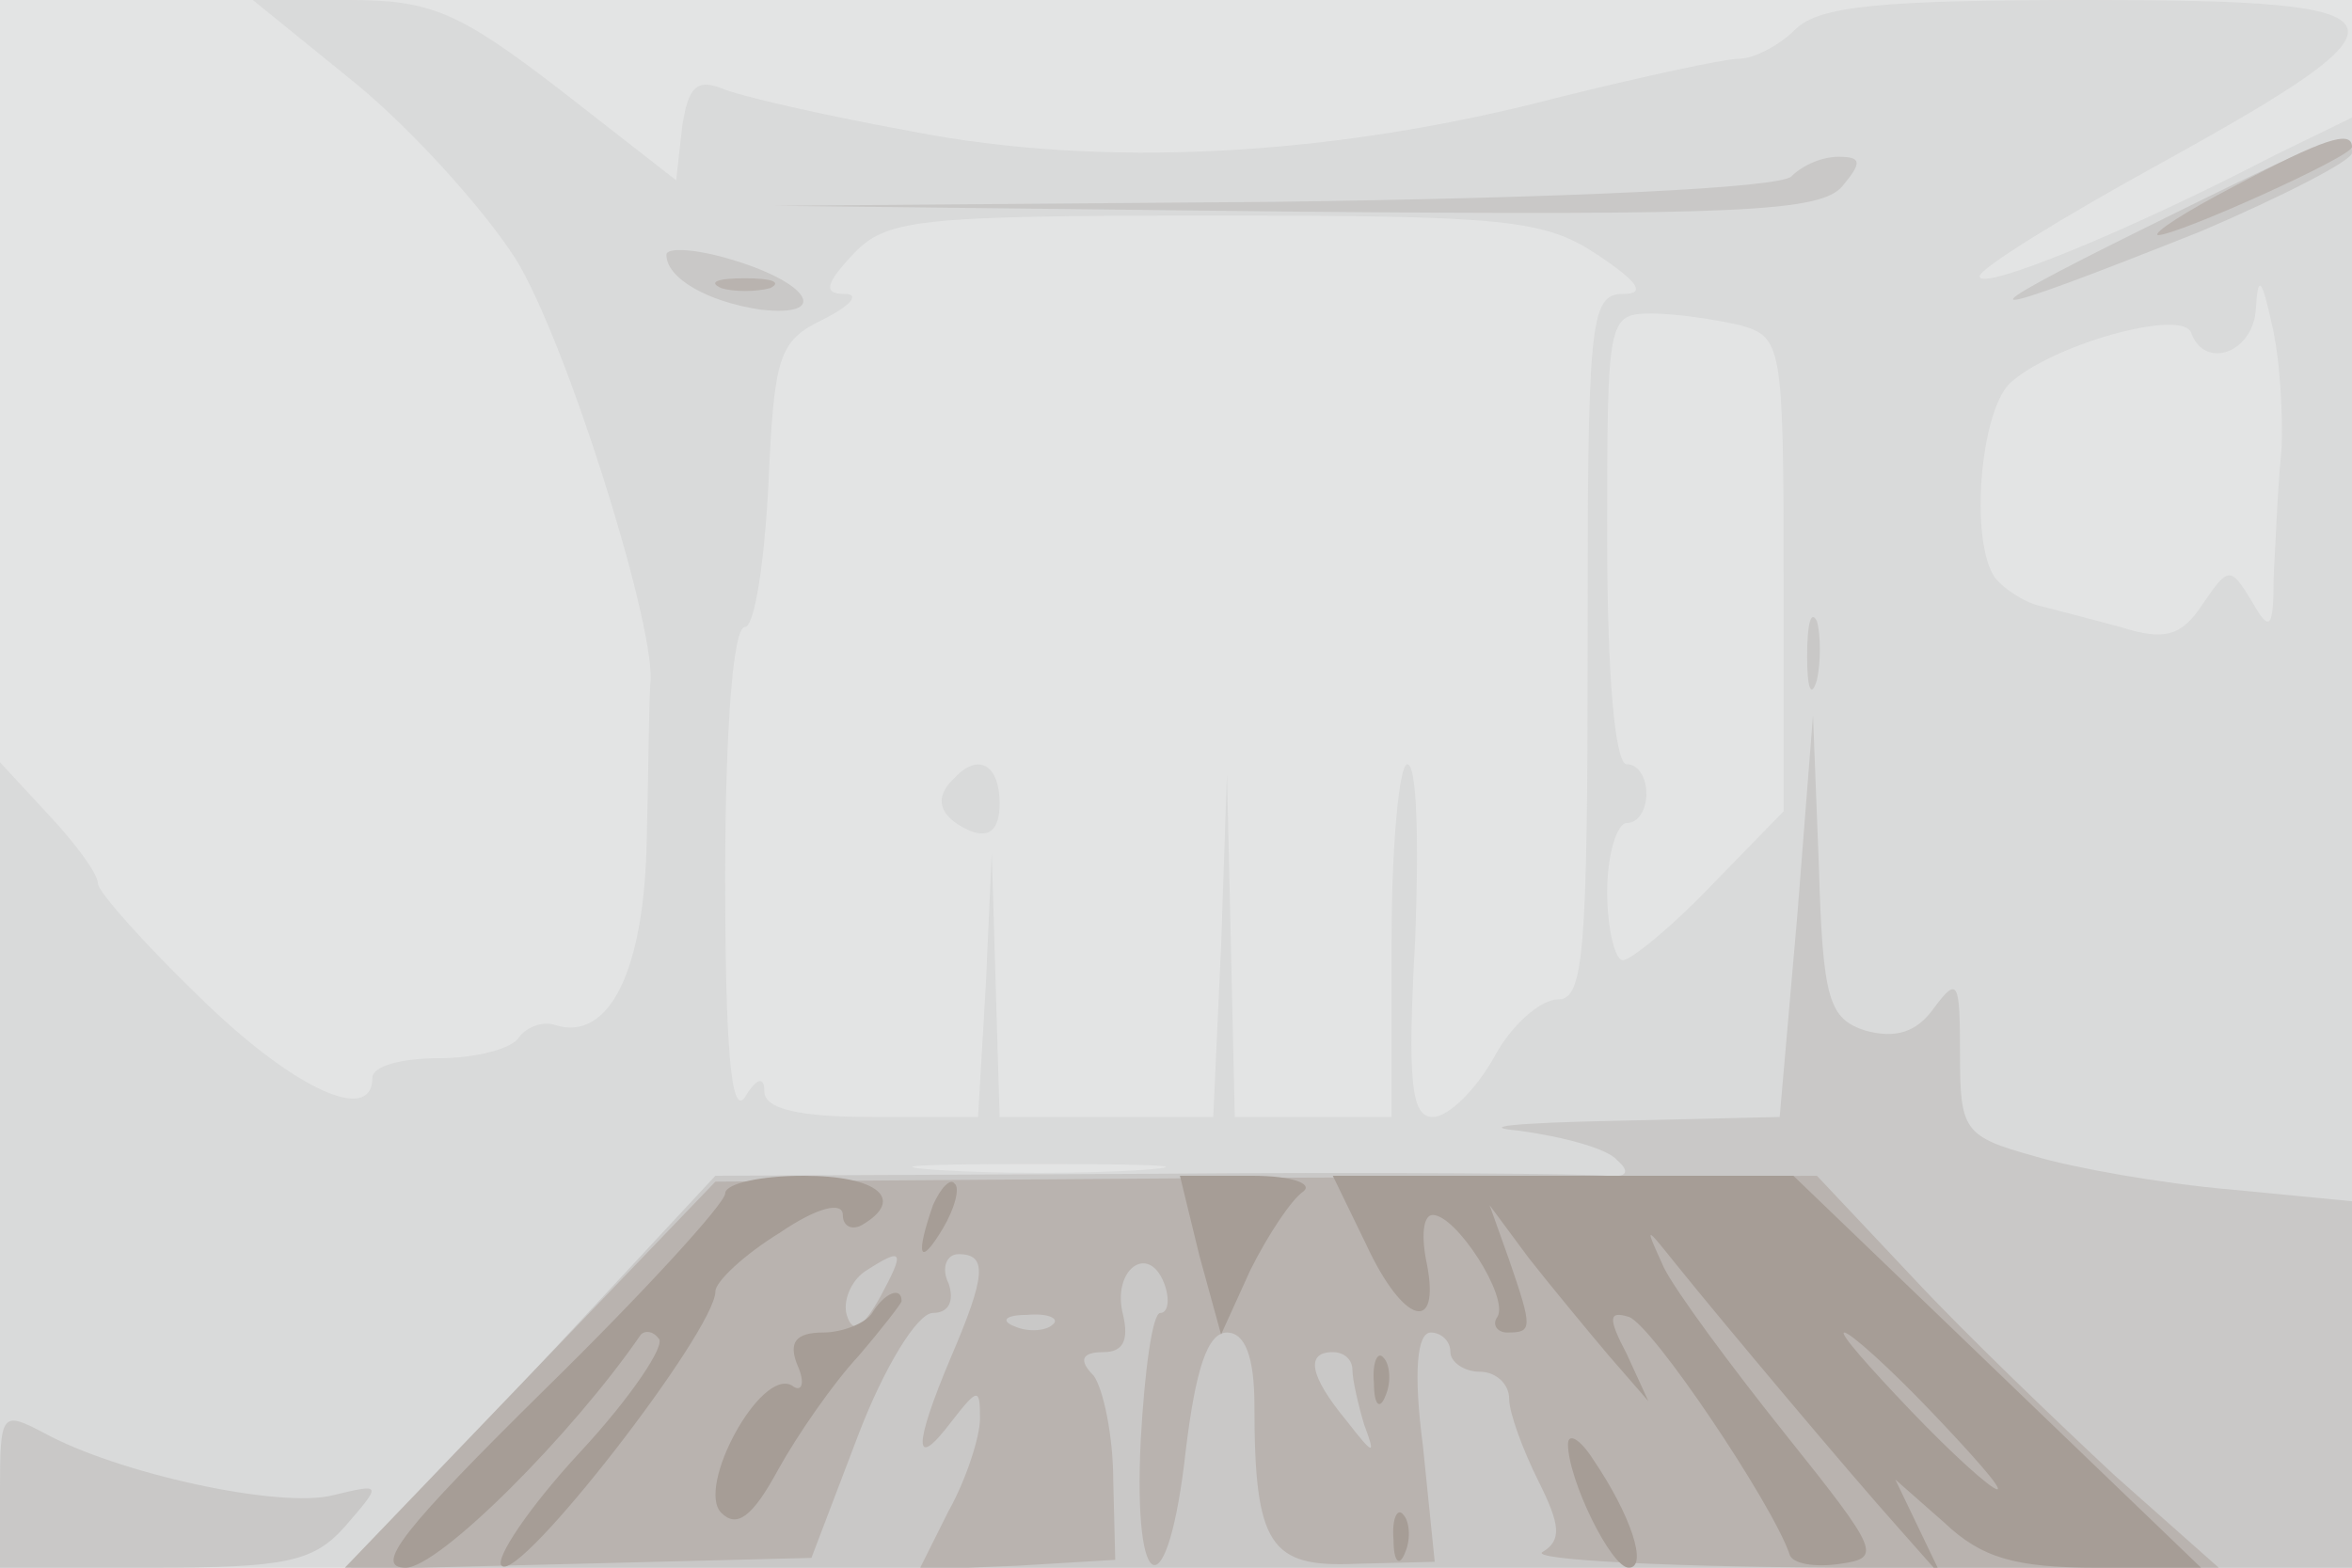
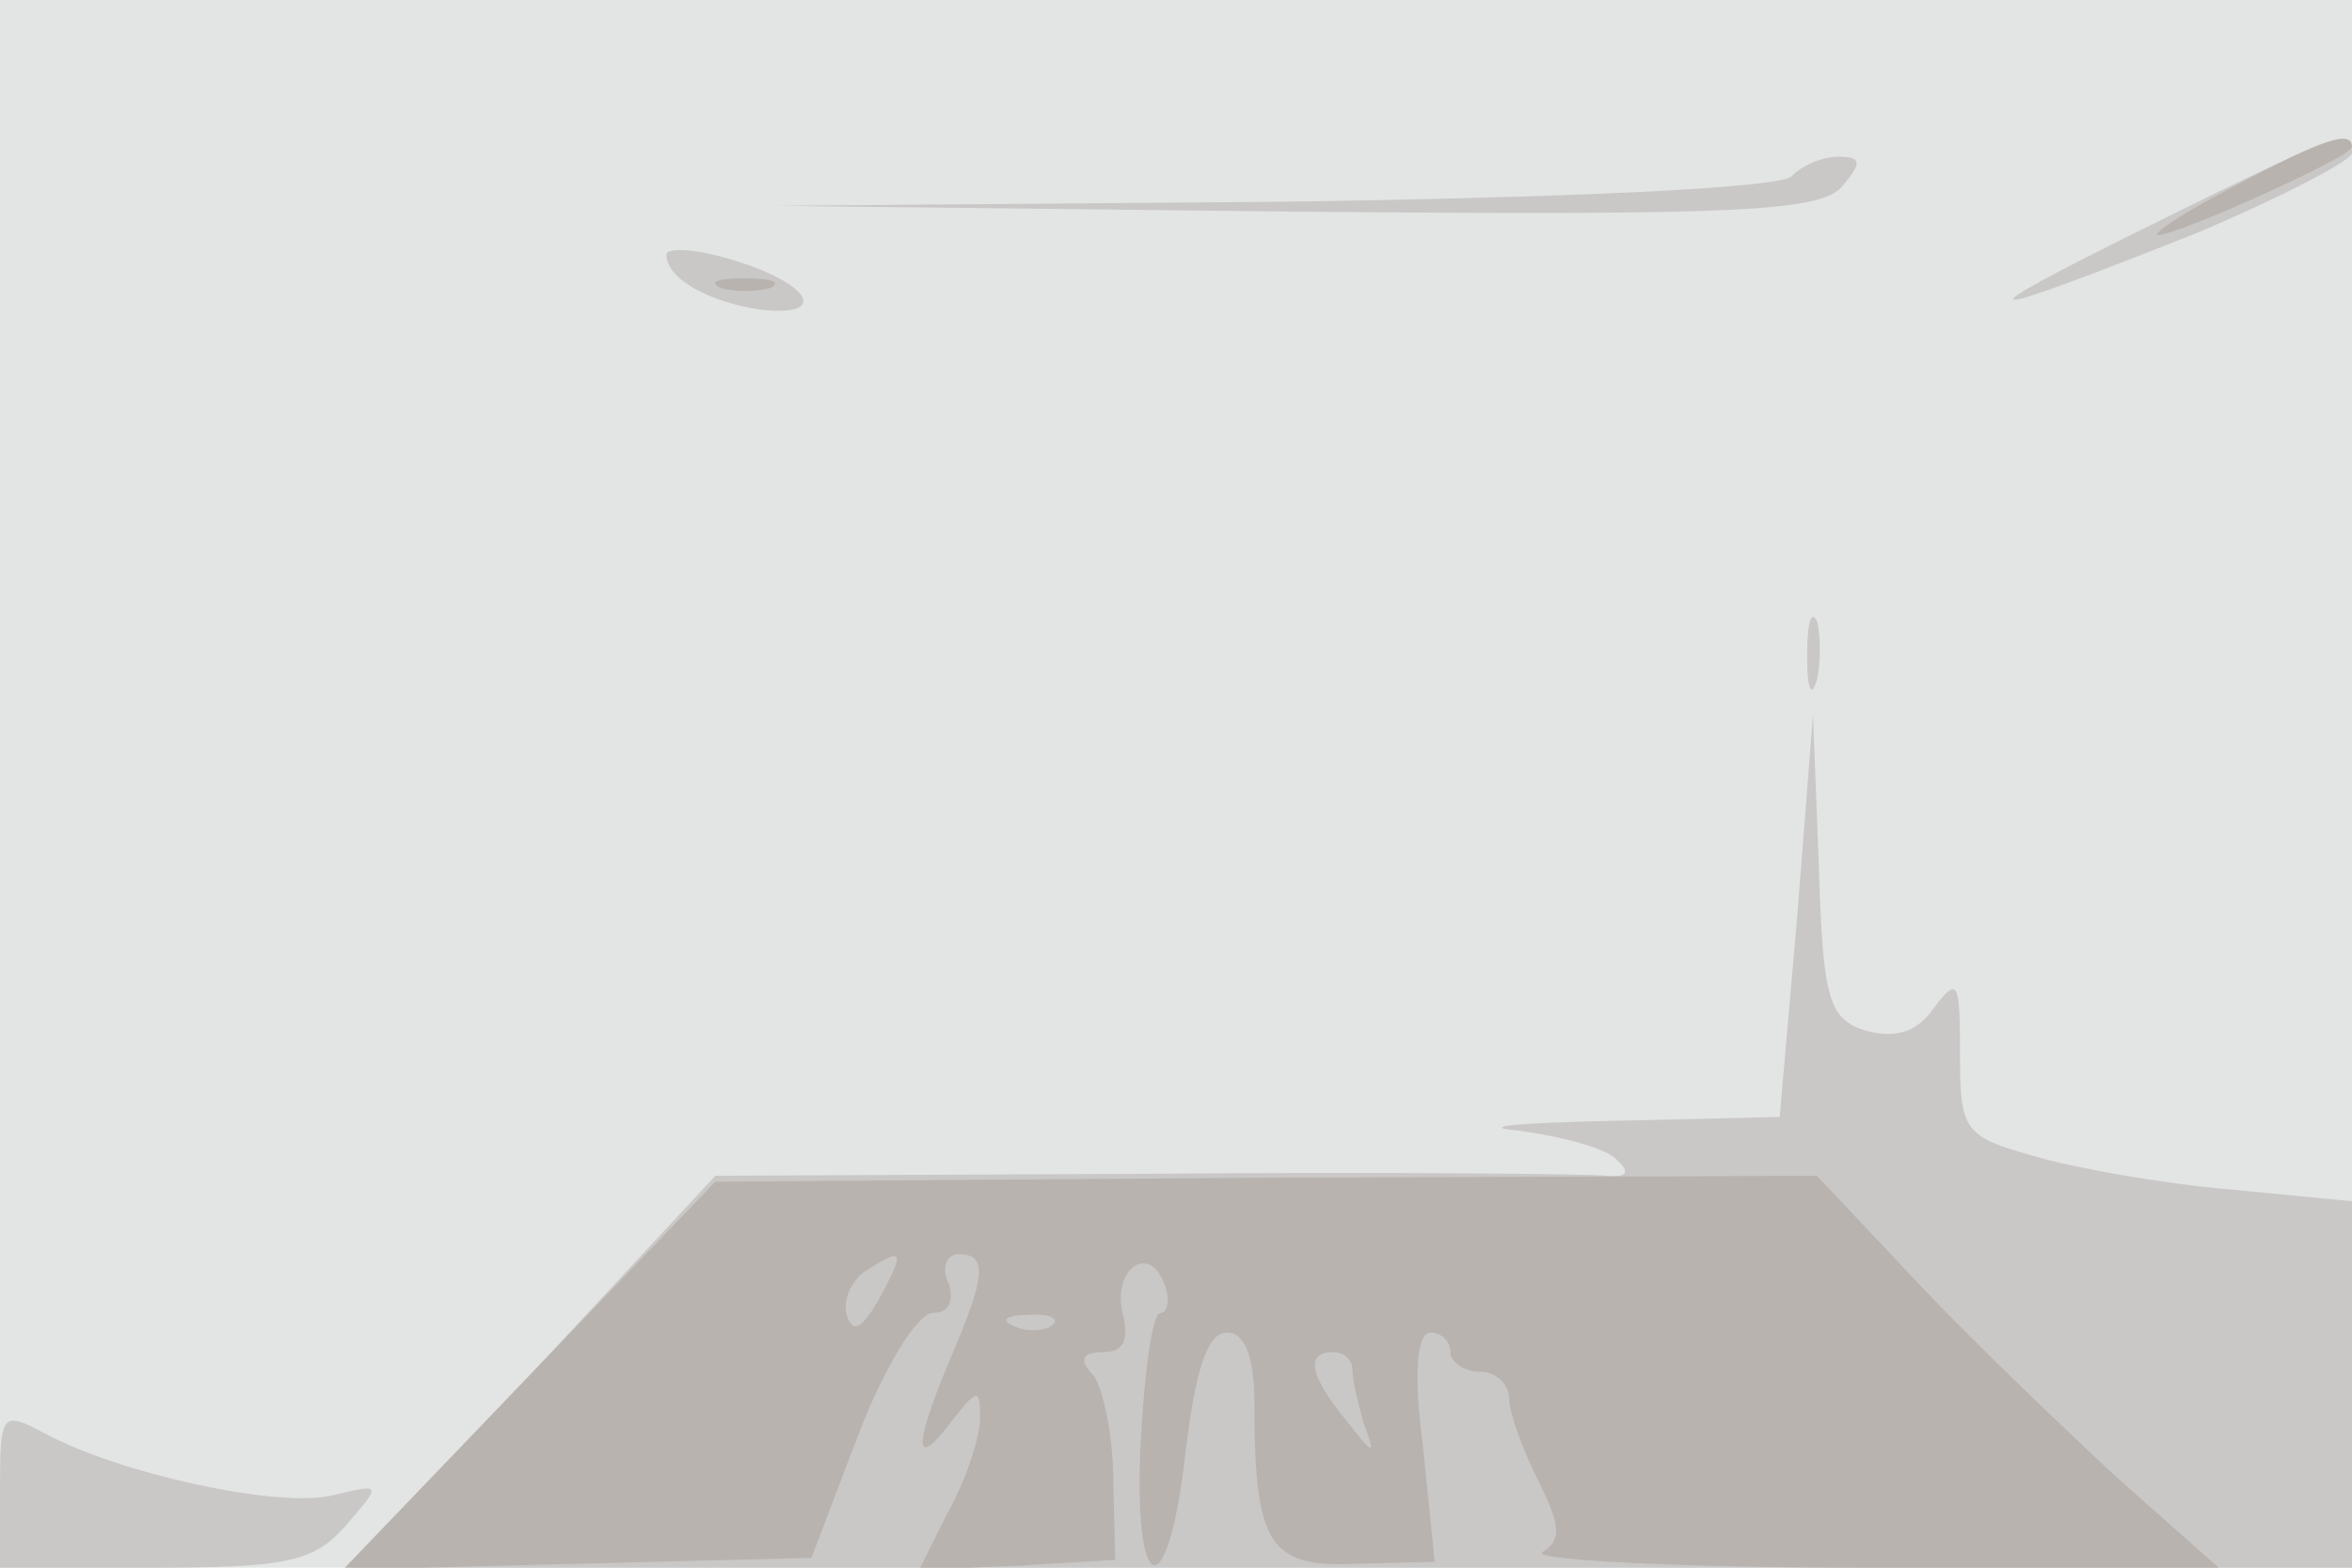
<svg xmlns="http://www.w3.org/2000/svg" width="120" height="80">
  <g>
    <svg width="120" height="80" />
    <svg width="120" height="80" version="1.0" viewBox="0 0 120 80">
      <g fill="#e3e4e4" transform="matrix(.1 0 0 -.1 0 80)">
        <path d="M0 400V0h1200v800H0V400z" />
      </g>
    </svg>
    <svg width="120" height="80" version="1.0" viewBox="0 0 120 80">
      <g fill="#d9dada" transform="matrix(.1 0 0 -.1 0 80)">
-         <path d="M182 757c29-24 65-64 81-89 25-40 70-182 69-215-1-7-1-43-2-80-1-68-19-105-47-96-6 2-14-1-18-6-3-6-22-11-41-11s-34-4-34-10c0-24-40-6-88 41-28 27-52 54-52 58 0 5-11 20-25 35L0 411V0h1200v740l-39-19c-75-39-151-70-151-62 0 4 42 30 93 58 134 74 130 83-37 83-106 0-138-3-150-15-8-8-21-15-29-15-7 0-49-9-93-20-115-30-232-36-329-17-44 8-88 18-97 22-13 5-17 0-20-20l-3-27-59 46c-52 40-66 46-108 46h-49l53-43zm633-87c21-14 25-20 13-20-17 0-18-15-18-180 0-156-2-180-15-180-9 0-24-13-33-30-9-16-23-30-31-30-11 0-13 18-9 90 2 50 1 90-4 90-4 0-8-40-8-90v-90h-80l-2 88-2 87-3-88-4-87H510l-2 68-2 67-3-67-4-68h-54c-37 0-55 4-55 13 0 8-4 7-10-3-7-10-10 26-10 113 0 74 4 127 10 127 5 0 10 33 12 72 3 66 5 74 28 85 14 7 19 13 11 13-11 0-10 5 4 20 17 18 31 20 184 20 149 0 169-2 196-20zm349-100c-2-19-3-48-4-65 0-26-2-28-11-12-11 18-12 18-25-1-11-17-20-19-42-12-15 4-34 9-42 11s-18 9-22 14c-13 18-8 83 7 99 21 20 89 39 93 26 7-19 32-10 33 13 1 17 3 15 8-8 4-16 6-46 5-65zm-276 64c21-6 22-10 22-127V386l-37-38c-20-21-41-38-45-38s-8 16-8 35 5 35 10 35c6 0 10 7 10 15s-4 15-10 15-10 45-10 115c0 113 0 115 23 115 12 0 32-3 45-6zM583 203c-29-2-77-2-105 0-29 2-6 3 52 3s81-1 53-3zm-96 200c-11-10-8-20 8-27 10-4 15 1 15 14 0 20-11 26-23 13z" />
-       </g>
+         </g>
    </svg>
    <svg width="120" height="80" version="1.0" viewBox="0 0 120 80">
      <g fill="#c9c8c7" transform="matrix(.1 0 0 -.1 0 80)">
        <path d="M1095 684c-99-49-90-49 28-2 42 18 77 36 77 40 0 13-10 9-105-38zm-181 26c-6-6-115-11-264-13l-255-2 266-3c227-2 268 0 279 13 10 12 10 15-2 15-8 0-18-4-24-10zm-574-40c0-12 21-24 48-28 35-4 26 13-13 25-19 6-35 7-35 3zm582-205c0-16 2-22 5-12 2 9 2 23 0 30-3 6-5-1-5-18zm-5-132-9-103-86-2c-48-1-69-3-47-5 22-3 45-9 50-15 7-6 5-9-5-8-8 1-114 2-235 1l-220-1-93-100L179 0h1021v187l-62 6c-35 3-80 11-100 17-36 10-38 13-38 52 0 37-1 40-13 24-9-13-20-16-35-12-19 6-22 16-24 84l-3 77-8-102zM0 40V0h78c68 0 82 3 98 21 19 22 19 22-6 16-27-7-110 11-148 32C1 80 0 79 0 40z" />
      </g>
    </svg>
    <svg width="120" height="80" version="1.0" viewBox="0 0 120 80">
      <g fill="#b9b3af" transform="matrix(.1 0 0 -.1 0 80)">
        <path d="M1140 705c-25-13-42-24-39-25 10 0 99 40 99 45 0 9-15 4-60-20zm-772-52c6-2 18-2 25 0 6 3 1 5-13 5s-19-2-12-5zM270 98 175-1l120 3 119 3 24 63c13 34 30 62 38 62s11 6 8 15c-4 8-1 15 5 15 15 0 14-11-4-53-19-45-19-58 0-33 14 18 15 18 15 2 0-9-7-31-16-47L469-1l50 2 50 3-1 40c0 23-5 47-10 54-8 8-6 12 5 12 10 0 13 6 10 19-6 23 13 37 21 16 3-8 2-15-2-15s-8-29-10-65c-4-82 14-86 23-5 5 41 11 60 21 60 9 0 14-12 14-37 0-72 8-83 52-81l40 1-6 59c-5 38-3 58 4 58 5 0 10-4 10-10 0-5 7-10 15-10s15-6 15-14c0-7 7-26 15-42 11-22 12-30 2-36-7-4 68-8 167-8h178l-53 47c-29 27-76 72-103 101l-49 52-281-1-281-2-95-99zm179 40c-9-16-14-19-17-9-2 7 2 17 9 22 20 13 21 11 8-13zm88-14c-3-3-12-4-19-1-8 3-5 6 6 6 11 1 17-2 13-5zm153-23c0-5 3-18 6-28 6-16 5-16-9 2-19 23-21 35-7 35 6 0 10-4 10-9z" />
      </g>
    </svg>
    <svg width="120" height="80" version="1.0" viewBox="0 0 120 80">
      <g fill="#a69d96" transform="matrix(.1 0 0 -.1 0 80)">
-         <path d="M370 191c0-5-41-50-92-100-72-71-88-91-71-91s85 68 120 119c2 2 6 2 9-2 4-3-14-30-40-58S252 4 256 1c9-9 109 120 109 140 0 5 15 19 33 30 19 13 32 16 32 9 0-6 5-8 10-5 22 13 8 25-30 25-22 0-40-4-40-9zm106-6c-9-26-7-32 5-12 6 10 9 21 6 23-2 3-7-2-11-11zm136-26 11-40 15 33c9 18 21 36 27 40 5 4-6 8-26 8h-37l10-41zm85 6c19-41 38-46 31-10-3 14-2 25 3 25 12 0 39-42 33-52-3-4 0-8 5-8 13 0 13 2 1 37l-10 28 20-27c11-14 30-37 41-50l20-23-11 24c-10 19-9 22 1 19 12-4 73-95 82-121 1-5 13-7 26-5 21 3 20 6-28 66-28 35-56 73-62 85-10 22-10 22 6 2 25-31 88-106 113-134l23-26-12 25-12 25 25-22c19-18 36-23 78-23h53l-104 100-104 100H680l17-35zm288-85c21-22 37-40 34-40s-23 18-44 40-37 40-34 40 23-18 44-40zm-540 50c-3-5-15-10-25-10-14 0-18-5-13-17 4-9 2-14-3-10-16 9-49-52-36-65 8-8 16-2 29 22 10 18 28 44 41 58 12 14 22 27 22 28 0 8-9 4-15-6zm256-36c0-11 3-14 6-6 3 7 2 16-1 19-3 4-6-2-5-13zm99-31c0-18 22-63 31-63 10 0 1 27-18 55-7 11-13 14-13 8zm-89-49c0-11 3-14 6-6 3 7 2 16-1 19-3 4-6-2-5-13z" />
-       </g>
+         </g>
    </svg>
  </g>
</svg>